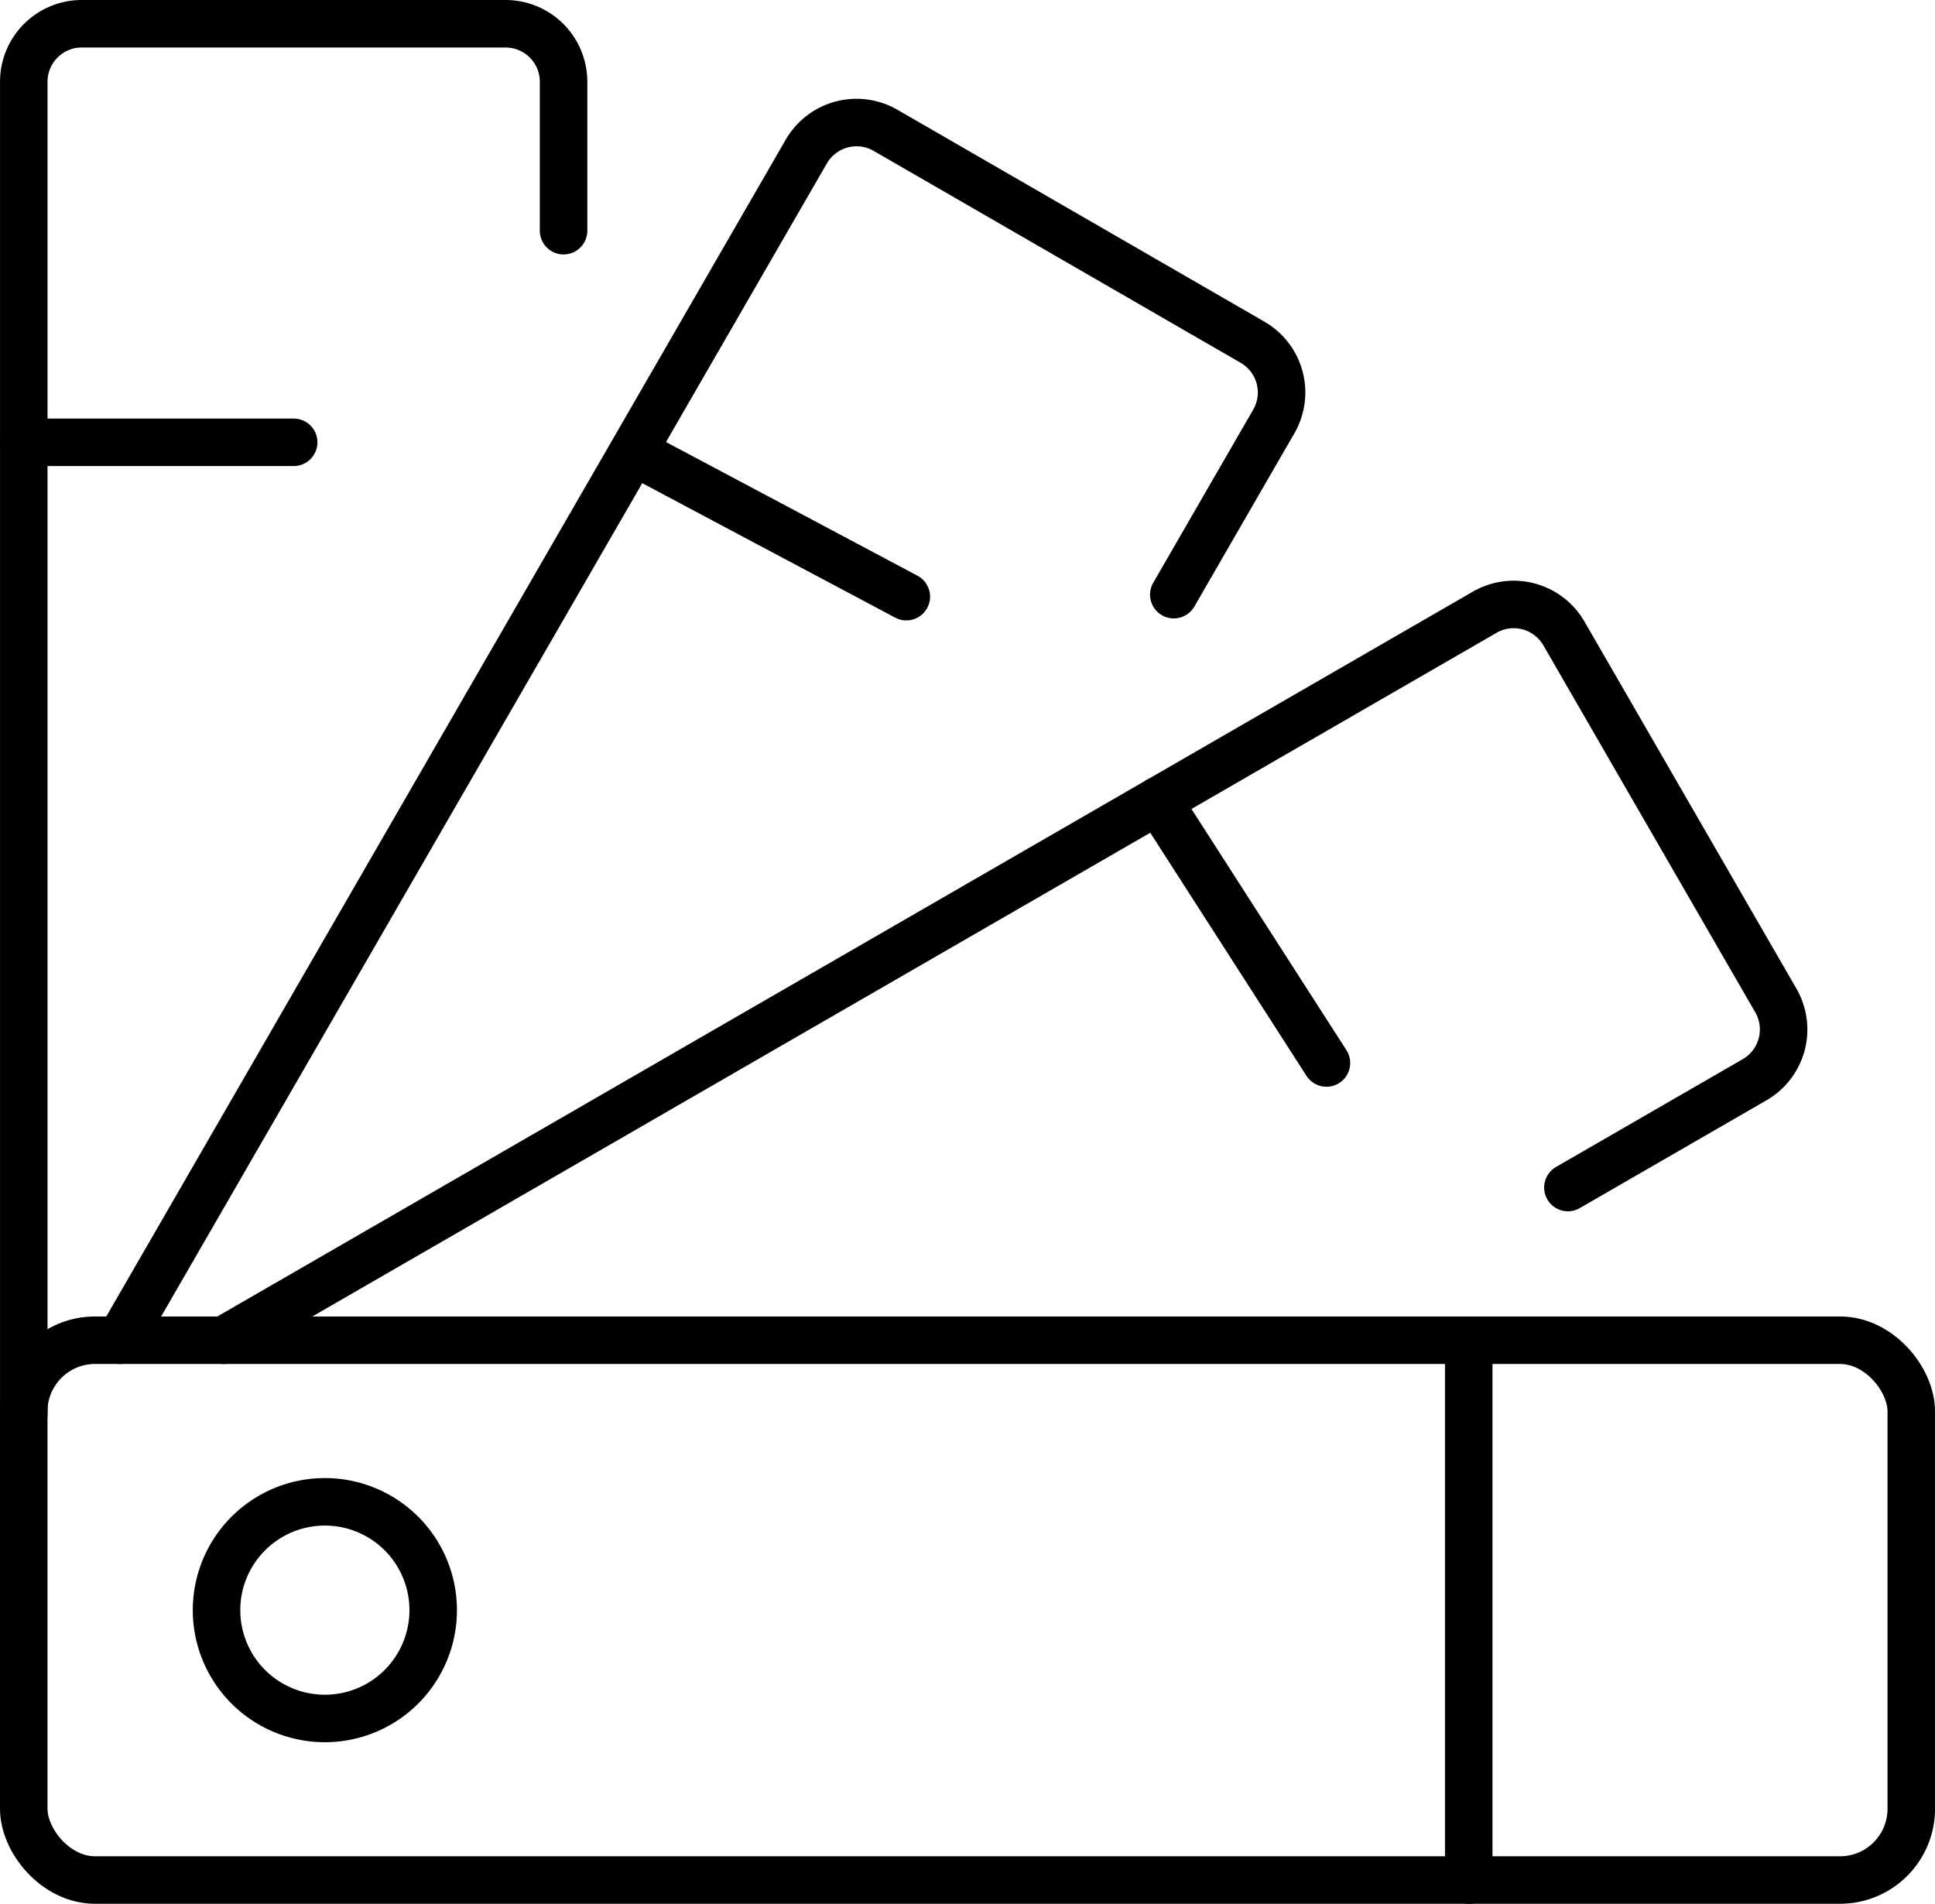
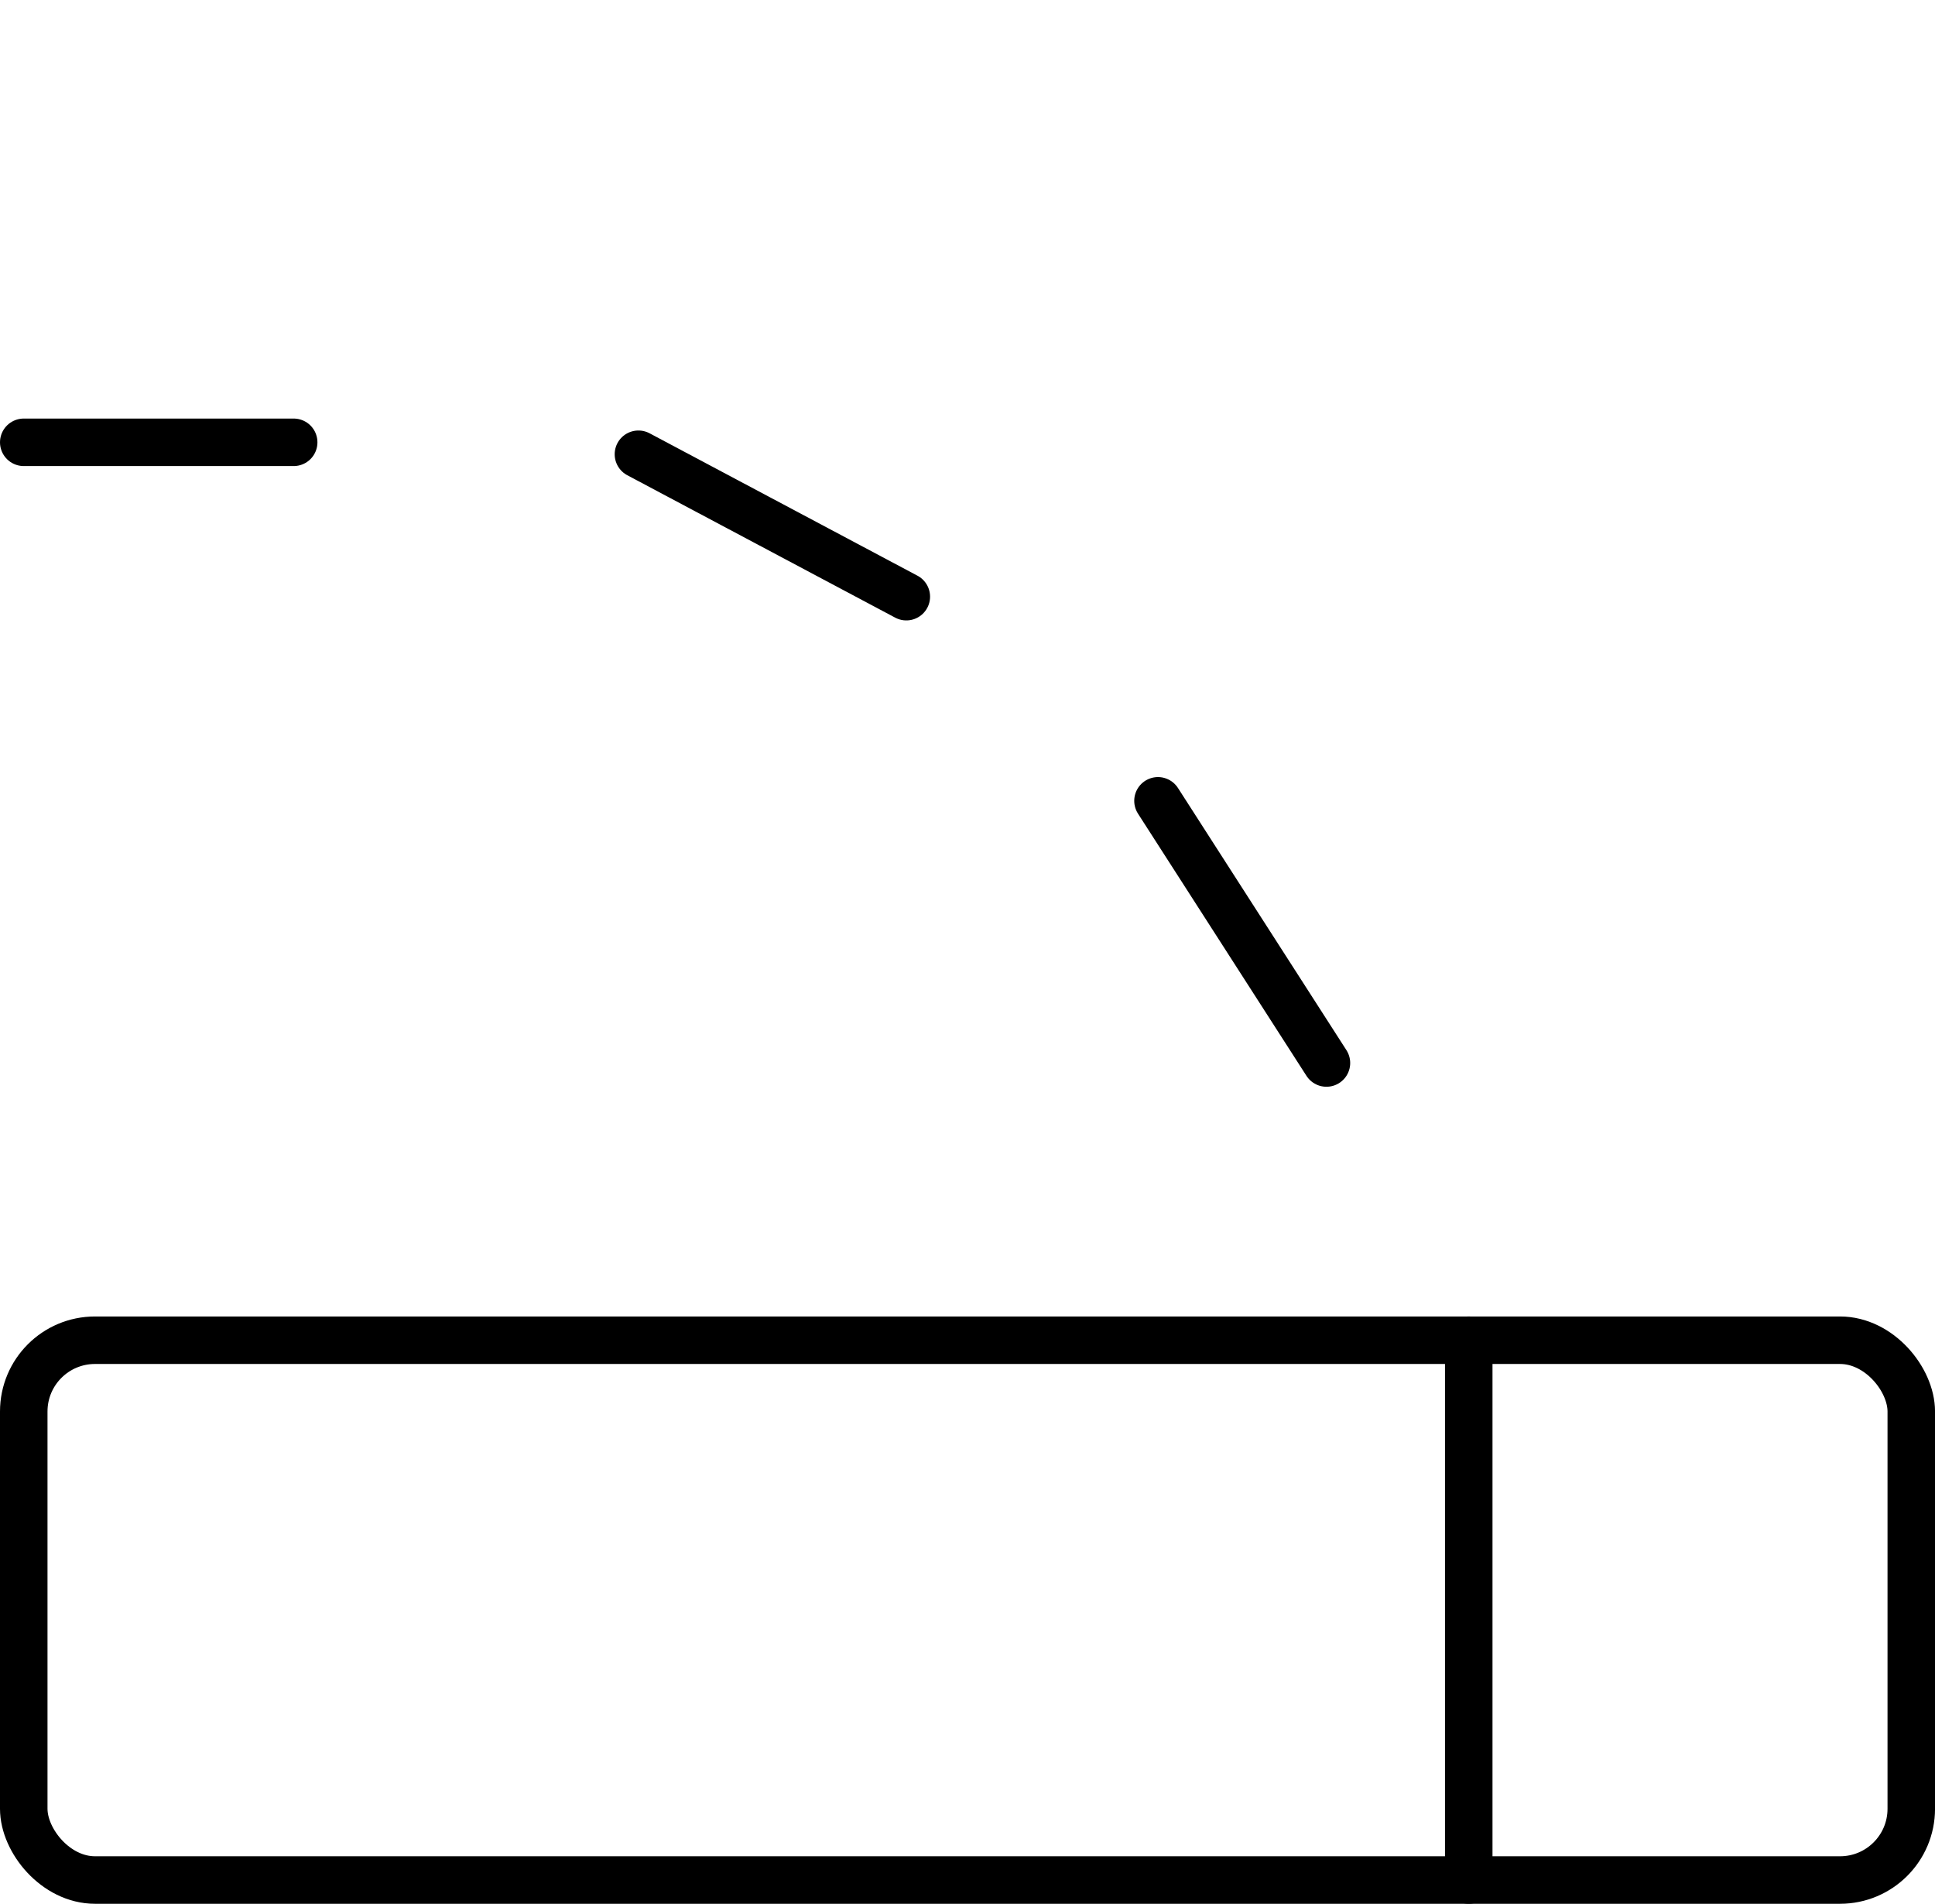
<svg xmlns="http://www.w3.org/2000/svg" width="81.47" height="80.158" viewBox="0 0 81.47 80.158">
  <g id="Groupe_94" data-name="Groupe 94" transform="translate(1 1)">
-     <path id="Tracé_17911" data-name="Tracé 17911" d="M776.195,1055.547v-56.1A2.442,2.442,0,0,1,778.636,997h17.844a2.442,2.442,0,0,1,2.442,2.442v6.271" transform="translate(-776.194 -997)" fill="none" stroke="#000" stroke-linecap="round" stroke-linejoin="round" stroke-width="2" />
-     <path id="Tracé_17912" data-name="Tracé 17912" d="M781.172,1053.379l28.895-50.049a2.443,2.443,0,0,1,3.336-.893l15.453,8.923a2.442,2.442,0,0,1,.894,3.336l-4.21,7.291" transform="translate(-777.119 -997.95)" fill="none" stroke="#000" stroke-linecap="round" stroke-linejoin="round" stroke-width="2" />
-     <path id="Tracé_17913" data-name="Tracé 17913" d="M786.534,1058.011l53.092-30.652a2.442,2.442,0,0,1,3.336.893l8.923,15.454a2.442,2.442,0,0,1-.894,3.336l-7.861,4.539" transform="translate(-778.116 -1002.581)" fill="none" stroke="#000" stroke-linecap="round" stroke-linejoin="round" stroke-width="2" />
    <rect id="Rectangle_48" data-name="Rectangle 48" width="79.471" height="22.728" rx="3" transform="translate(0 55.429)" fill="none" stroke="#000" stroke-linecap="round" stroke-linejoin="round" stroke-width="2" />
-     <path id="Tracé_17914" data-name="Tracé 17914" d="M795.286,1078a4.561,4.561,0,1,1-4.561-4.56A4.561,4.561,0,0,1,795.286,1078Z" transform="translate(-778.047 -1011.207)" fill="none" stroke="#000" stroke-linecap="round" stroke-linejoin="round" stroke-width="2" />
    <line id="Ligne_33" data-name="Ligne 33" y2="22.728" transform="translate(60.839 55.429)" fill="none" stroke="#000" stroke-linecap="round" stroke-linejoin="round" stroke-width="2" />
    <line id="Ligne_34" data-name="Ligne 34" x2="7.093" y2="11.039" transform="translate(47.755 32.718)" fill="none" stroke="#000" stroke-linecap="round" stroke-linejoin="round" stroke-width="2" />
    <line id="Ligne_35" data-name="Ligne 35" x2="11.279" y2="5.996" transform="translate(25.88 18.126)" fill="none" stroke="#000" stroke-linecap="round" stroke-linejoin="round" stroke-width="2" />
    <line id="Ligne_36" data-name="Ligne 36" x2="11.365" transform="translate(0 17.623)" fill="none" stroke="#000" stroke-linecap="round" stroke-linejoin="round" stroke-width="2" />
  </g>
</svg>